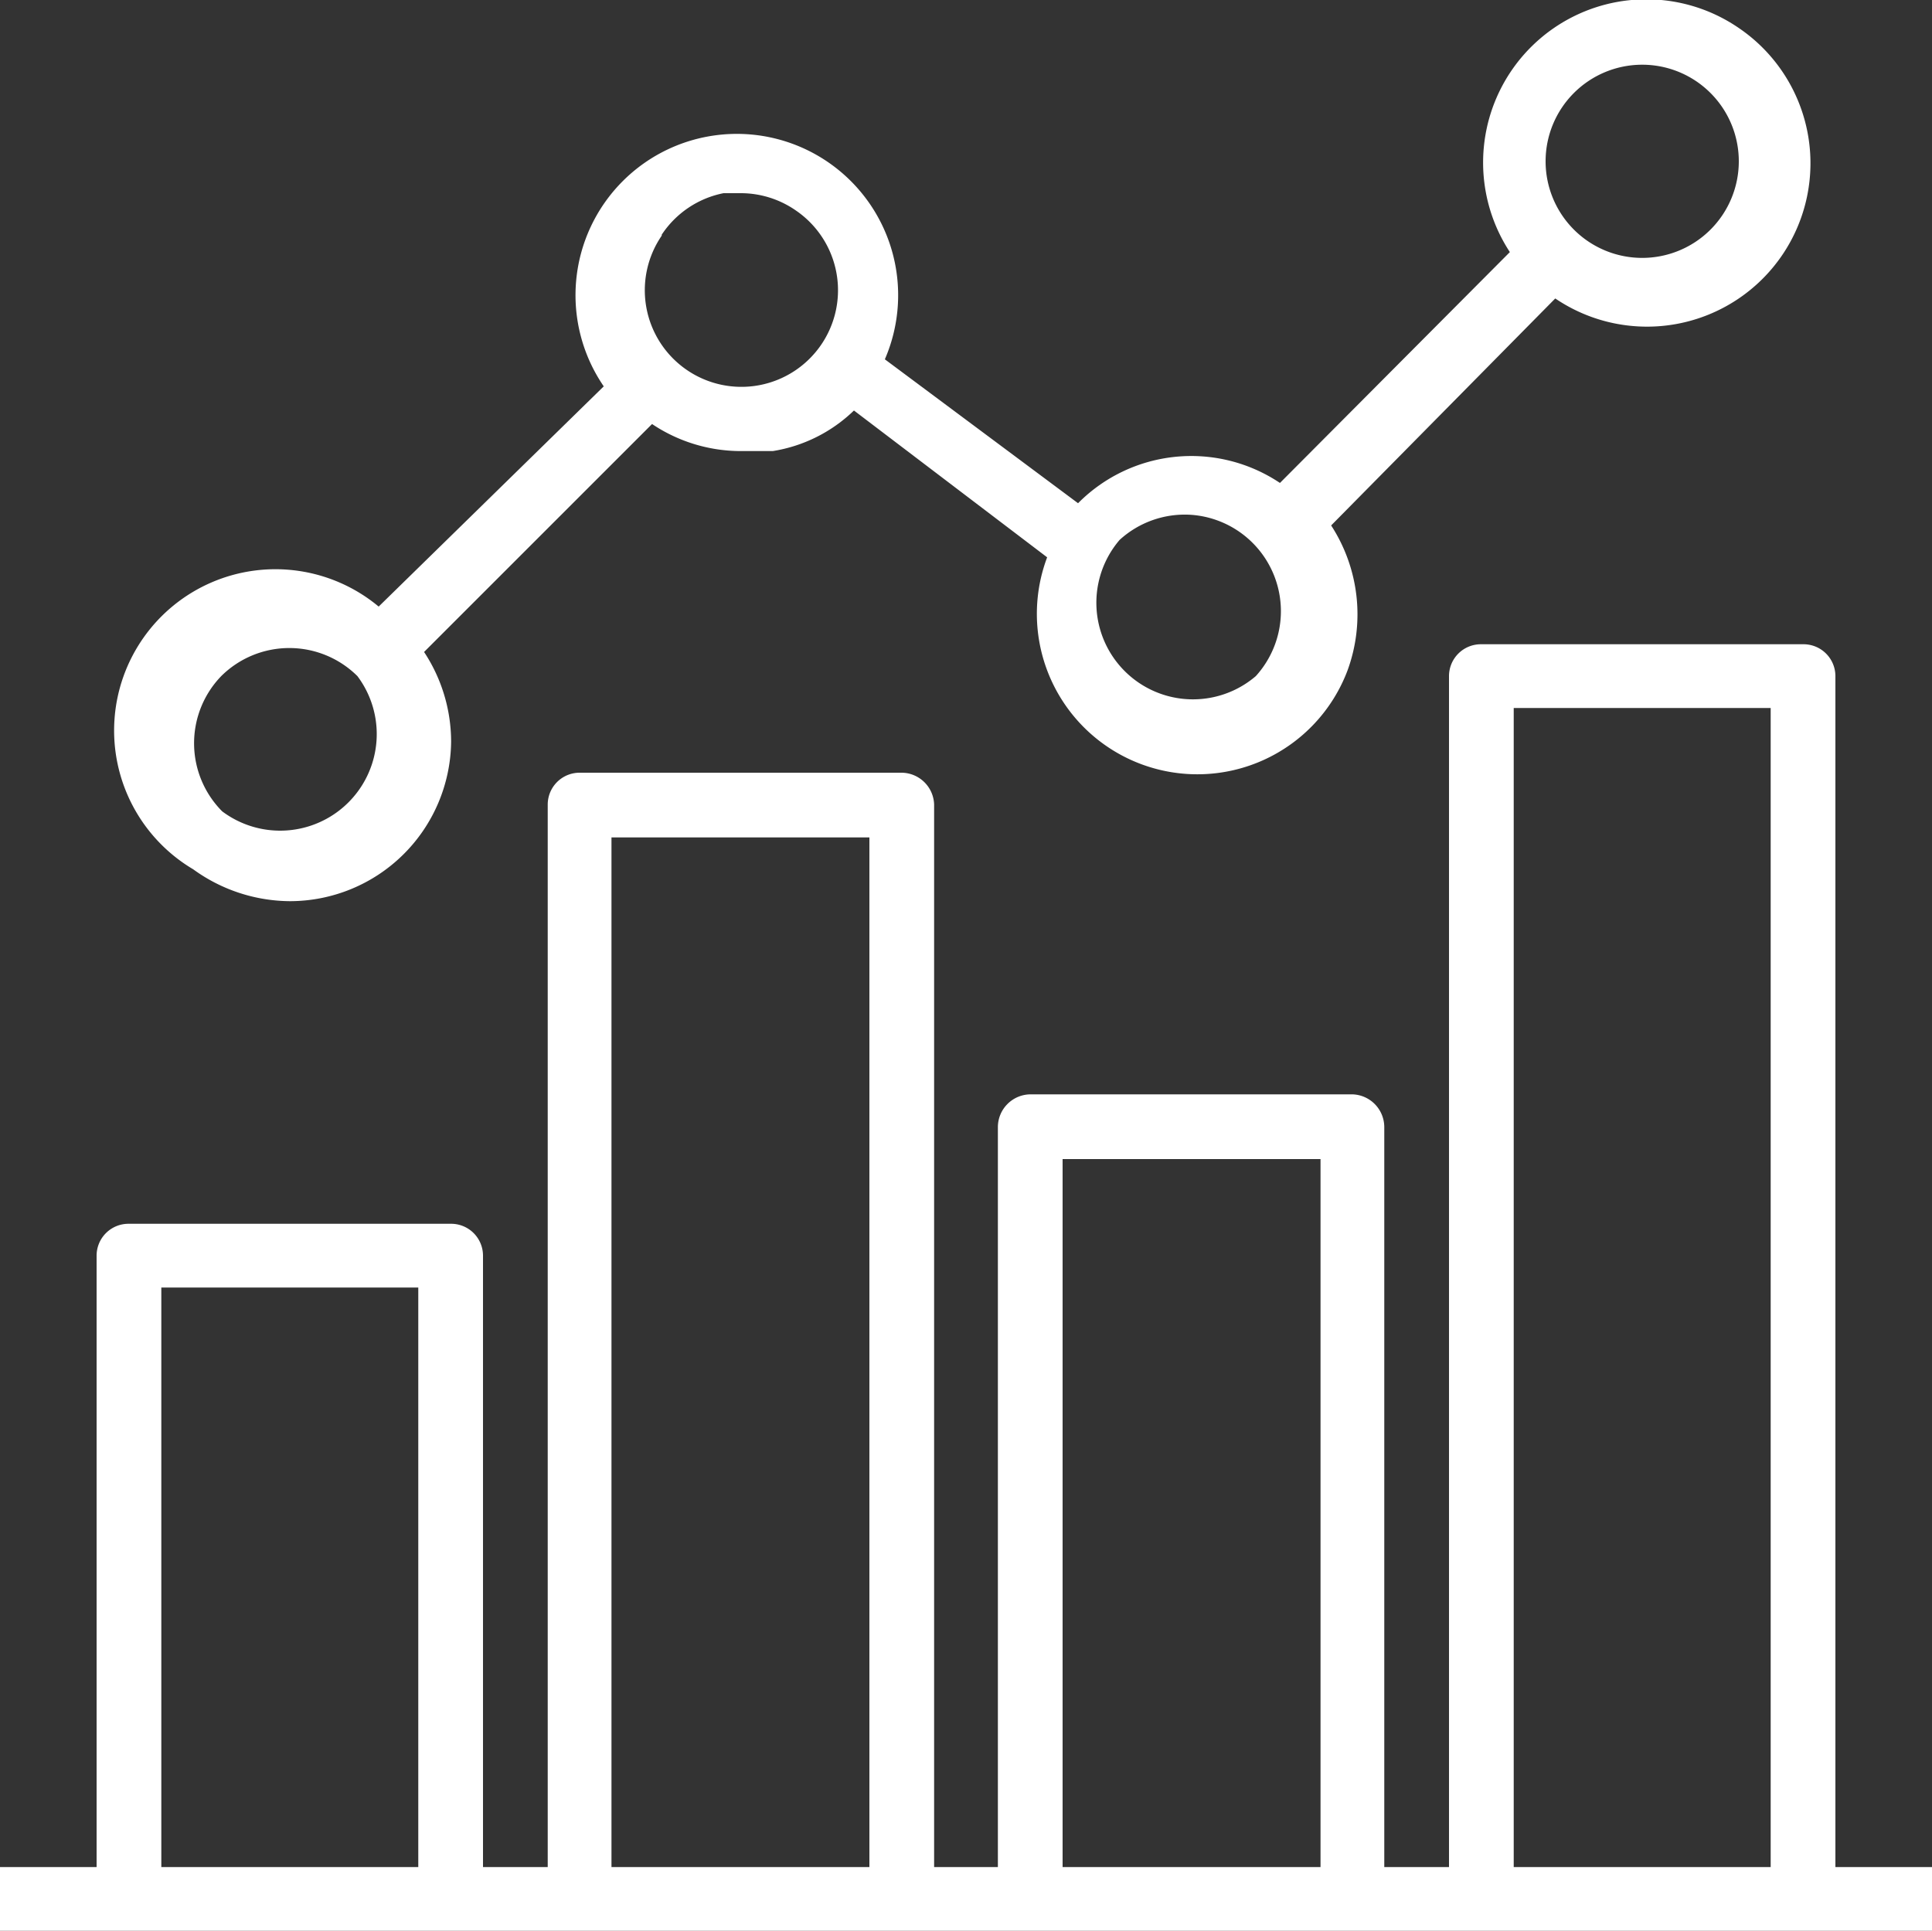
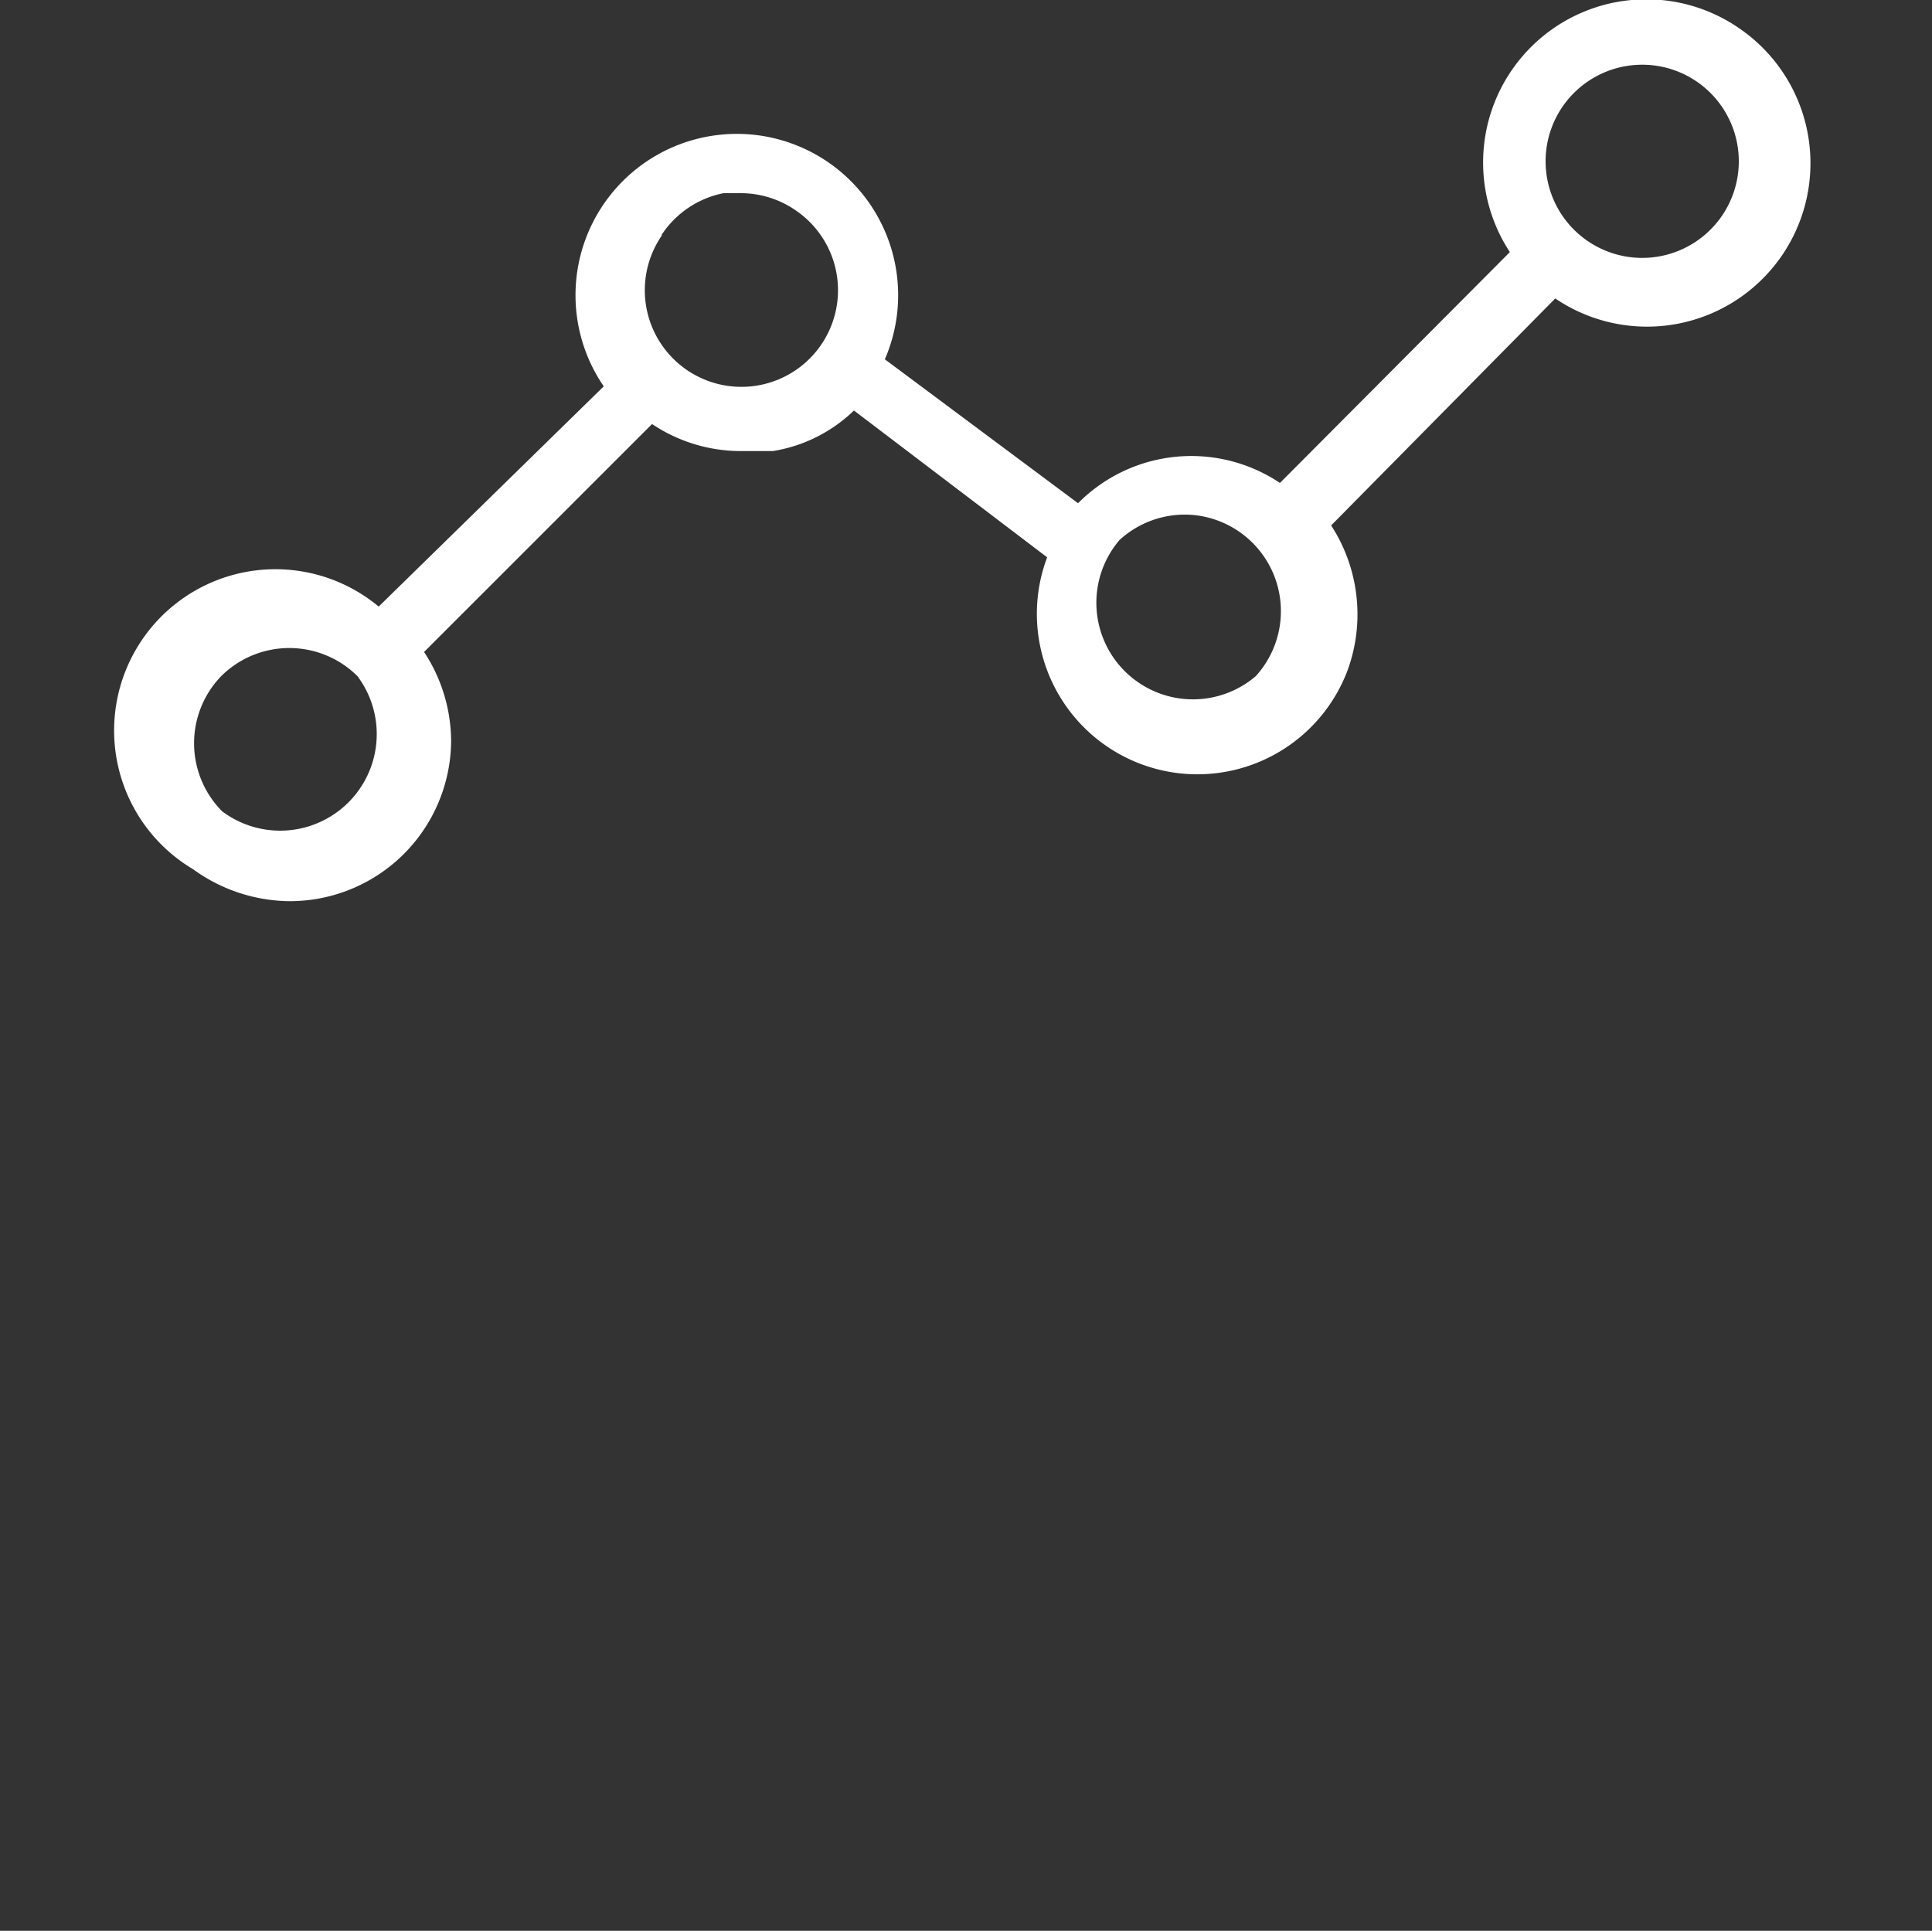
<svg xmlns="http://www.w3.org/2000/svg" viewBox="0 0 20 19.99">
  <rect x="0" y="0" width="20" height="19.99" fill="#333333" stroke="none" />
  <defs>
    <style>.cls-1{fill:#fff;}</style>
  </defs>
  <title>honor_icon3</title>
  <g id="圖層_2" data-name="圖層 2">
    <g id="圖層_1-2" data-name="圖層 1">
      <g id="圖層_2-2" data-name="圖層 2">
        <g id="圖層_1-2-2" data-name="圖層 1-2">
-           <path class="cls-1" d="M19,19.33V7a.33.33,0,0,0-.33-.33H15.33A.33.33,0,0,0,15,7V19.33h-.67V11.67a.34.34,0,0,0-.33-.34H10.67a.34.34,0,0,0-.34.34h0v7.66H9.67v-11A.34.34,0,0,0,9.33,8H6a.33.33,0,0,0-.33.33v11H5V13a.33.33,0,0,0-.33-.33H1.33A.33.33,0,0,0,1,13v6.33H0V20H20v-.67Zm-17.33,0v-6H4.33v6Zm4.66,0V8.67H9V19.33Zm4.67,0V12h2.67v7.33Zm4.67,0v-12h2.66v12Z" />
          <path class="cls-1" d="M3,9.33A1.67,1.67,0,0,0,4.67,7.68a1.69,1.69,0,0,0-.28-.93L6.75,4.39a1.65,1.65,0,0,0,.91.28H8a1.56,1.56,0,0,0,.84-.42l2,1.52a1.66,1.66,0,1,0,3.11,1.17,1.69,1.69,0,0,0-.17-1.5L16.1,3.09A1.69,1.69,0,1,0,18,.29a1.69,1.69,0,0,0-2.37,2.32L13.25,5a1.65,1.65,0,0,0-2.09.21h0l-2-1.49A1.67,1.67,0,1,0,6.25,4L3.92,6.28A1.67,1.67,0,1,0,2,9,1.72,1.72,0,0,0,3,9.33ZM17,.67a1,1,0,1,1-1,1,1,1,0,0,1,1-1ZM12.33,5.33A1,1,0,0,1,13,7a1,1,0,0,1-1.41-1.41A1,1,0,0,1,12.33,5.33ZM6.85,2.43A1,1,0,0,1,7.49,2h.18a1,1,0,0,1,.57.18h0a1,1,0,1,1-1.39.26ZM2.29,7A1,1,0,0,1,3.7,7h0A1,1,0,0,1,2.3,8.4h0A1,1,0,0,1,2.29,7Z" />
        </g>
      </g>
    </g>
  </g>
</svg>